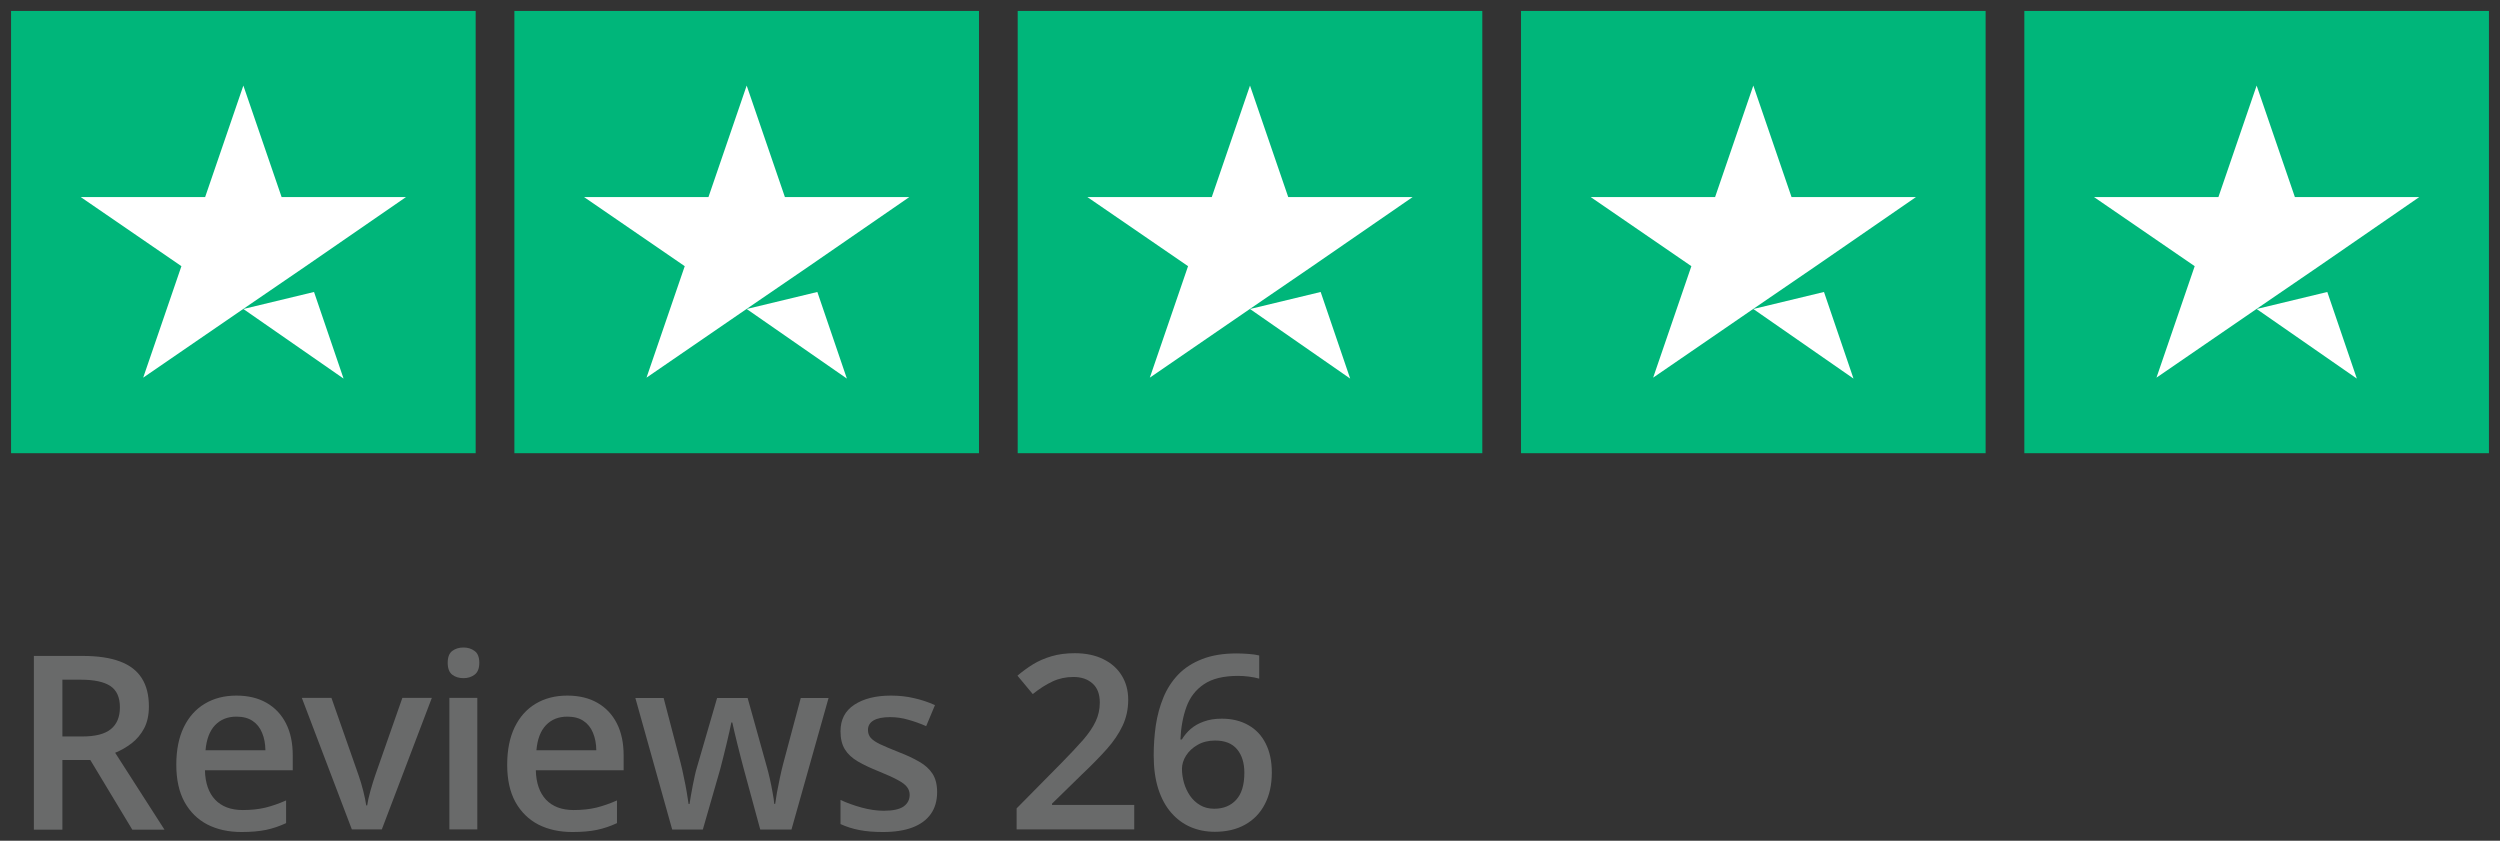
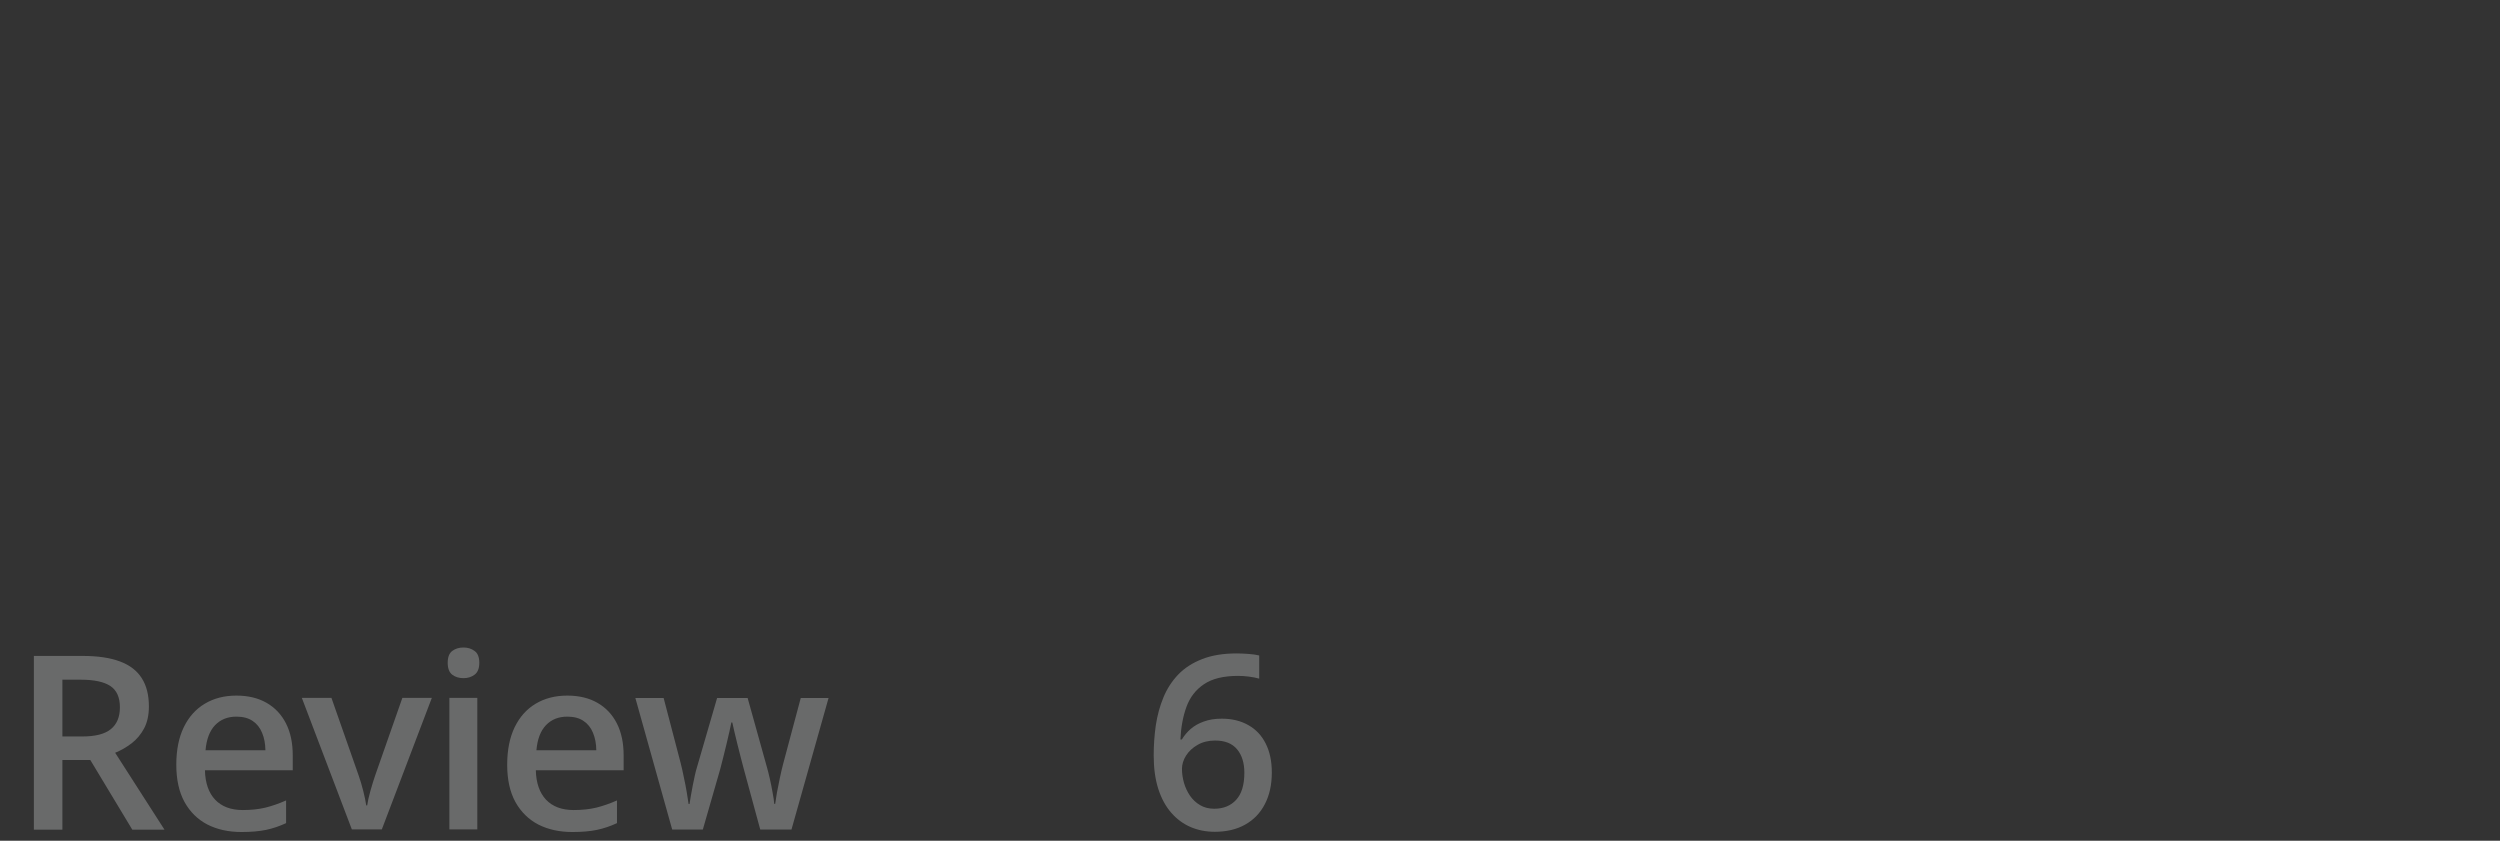
<svg xmlns="http://www.w3.org/2000/svg" version="1.1" width="113" height="38" viewBox="0 0 113 38" xml:space="preserve">
  <rect x="0" y="0" width="113" height="38" fill="#333333" stroke="none" />
  <desc>Created with Fabric.js 3.6.6</desc>
  <defs>
</defs>
  <g transform="matrix(1 0 0 1 56.5 10.49)">
-     <path style="stroke: none; stroke-width: 1; stroke-dasharray: none; stroke-linecap: butt; stroke-dashoffset: 0; stroke-linejoin: miter; stroke-miterlimit: 4; fill: rgb(0,182,122); fill-rule: nonzero; opacity: 1;" transform=" translate(-65, -24)" d="M 9 14.005 H 30 V 33.995 H 9 V 14.005 Z M 31.75 14.005 H 52.75 V 33.995 H 31.75 V 14.005 Z M 54.5 14.005 H 75.5 V 33.995 H 54.5 V 14.005 Z M 77.25 14.005 H 98.25 V 33.995 H 77.25 V 14.005 Z M 100 14.005 H 121 V 33.995 H 100 V 14.005 Z" stroke-linecap="round" />
-   </g>
+     </g>
  <g transform="matrix(1 0 0 1 56.5 10.49)">
-     <path style="stroke: none; stroke-width: 1; stroke-dasharray: none; stroke-linecap: butt; stroke-dashoffset: 0; stroke-linejoin: miter; stroke-miterlimit: 4; fill: rgb(255,255,255); fill-rule: nonzero; opacity: 1;" transform=" translate(-65, -24)" d="M 19.5 27.477 L 22.694 26.707 L 24.029 30.622 L 19.5 27.477 Z M 26.85 22.418 H 21.229 L 19.5 17.378 L 17.772 22.418 H 12.15 L 16.7 25.541 L 14.972 30.58 L 19.522 27.456 L 22.322 25.541 L 26.85 22.418 Z M 42.25 27.477 L 45.444 26.707 L 46.779 30.622 L 42.25 27.477 Z M 49.6 22.418 H 43.978 L 42.25 17.378 L 40.522 22.418 H 34.9 L 39.45 25.541 L 37.722 30.58 L 42.272 27.456 L 45.072 25.541 L 49.6 22.418 Z M 65 27.477 L 68.194 26.707 L 69.528 30.622 L 65 27.477 Z M 72.35 22.418 H 66.728 L 65 17.378 L 63.272 22.418 H 57.65 L 62.2 25.541 L 60.472 30.58 L 65.022 27.456 L 67.822 25.541 L 72.35 22.418 Z M 87.75 27.477 L 90.944 26.707 L 92.278 30.622 L 87.75 27.477 Z M 95.1 22.418 H 89.478 L 87.75 17.378 L 86.022 22.418 H 80.4 L 84.95 25.541 L 83.222 30.58 L 87.772 27.456 L 90.572 25.541 L 95.1 22.418 Z M 110.5 27.477 L 113.694 26.707 L 115.029 30.622 L 110.5 27.477 Z M 117.85 22.418 H 112.229 L 110.5 17.378 L 108.772 22.418 H 103.15 L 107.7 25.541 L 105.972 30.58 L 110.522 27.456 L 113.322 25.541 L 117.85 22.418 Z" stroke-linecap="round" />
-   </g>
+     </g>
  <g transform="matrix(1 0 0 1 4.48 33.57)">
    <path style="stroke: none; stroke-width: 1; stroke-dasharray: none; stroke-linecap: butt; stroke-dashoffset: 0; stroke-linejoin: miter; stroke-miterlimit: 4; fill: rgb(105,106,106); fill-rule: nonzero; opacity: 1;" transform=" translate(-12.98, -47.07)" d="M 12.239 43.148 C 12.915 43.148 13.474 43.23 13.915 43.395 C 14.359 43.559 14.688 43.81 14.903 44.147 C 15.121 44.483 15.23 44.911 15.23 45.43 C 15.23 45.817 15.159 46.146 15.016 46.419 C 14.872 46.691 14.684 46.916 14.452 47.095 C 14.219 47.274 13.97 47.417 13.705 47.525 L 15.934 51 H 14.479 L 12.582 47.852 H 11.32 V 51 H 10.031 V 43.148 H 12.239 Z M 12.153 44.222 H 11.32 V 46.789 H 12.212 C 12.81 46.789 13.243 46.678 13.512 46.456 C 13.784 46.234 13.92 45.906 13.92 45.473 C 13.92 45.018 13.775 44.696 13.485 44.506 C 13.198 44.317 12.754 44.222 12.153 44.222 Z" stroke-linecap="round" />
  </g>
  <g transform="matrix(1 0 0 1 10.6 34.52)">
    <path style="stroke: none; stroke-width: 1; stroke-dasharray: none; stroke-linecap: butt; stroke-dashoffset: 0; stroke-linejoin: miter; stroke-miterlimit: 4; fill: rgb(105,106,106); fill-rule: nonzero; opacity: 1;" transform=" translate(-19.1, -48.02)" d="M 19.186 44.941 C 19.716 44.941 20.171 45.051 20.551 45.269 C 20.93 45.487 21.222 45.797 21.426 46.198 C 21.63 46.599 21.732 47.079 21.732 47.638 V 48.315 H 17.763 C 17.777 48.891 17.931 49.335 18.225 49.647 C 18.522 49.958 18.938 50.114 19.471 50.114 C 19.851 50.114 20.191 50.078 20.492 50.006 C 20.796 49.931 21.109 49.822 21.431 49.679 V 50.705 C 21.134 50.844 20.832 50.946 20.524 51.011 C 20.216 51.075 19.847 51.107 19.417 51.107 C 18.834 51.107 18.32 50.995 17.876 50.769 C 17.435 50.54 17.09 50.2 16.839 49.748 C 16.592 49.297 16.469 48.737 16.469 48.067 C 16.469 47.401 16.581 46.836 16.807 46.37 C 17.033 45.905 17.349 45.55 17.758 45.307 C 18.166 45.063 18.642 44.941 19.186 44.941 Z M 19.186 45.892 C 18.789 45.892 18.467 46.021 18.22 46.279 C 17.976 46.537 17.833 46.914 17.79 47.412 H 20.497 C 20.493 47.115 20.443 46.852 20.346 46.623 C 20.253 46.393 20.11 46.214 19.917 46.085 C 19.727 45.956 19.484 45.892 19.186 45.892 Z" stroke-linecap="round" />
  </g>
  <g transform="matrix(1 0 0 1 16.58 34.52)">
    <path style="stroke: none; stroke-width: 1; stroke-dasharray: none; stroke-linecap: butt; stroke-dashoffset: 0; stroke-linejoin: miter; stroke-miterlimit: 4; fill: rgb(105,106,106); fill-rule: nonzero; opacity: 1;" transform=" translate(-25.08, -48.03)" d="M 24.404 51 L 22.143 45.054 H 23.481 L 24.705 48.545 C 24.784 48.767 24.856 49.007 24.92 49.265 C 24.985 49.523 25.029 49.74 25.054 49.915 H 25.097 C 25.122 49.732 25.171 49.514 25.242 49.26 C 25.314 49.002 25.387 48.764 25.463 48.545 L 26.687 45.054 H 28.019 L 25.758 51 H 24.404 Z" stroke-linecap="round" />
  </g>
  <g transform="matrix(1 0 0 1 20.95 33.38)">
    <path style="stroke: none; stroke-width: 1; stroke-dasharray: none; stroke-linecap: butt; stroke-dashoffset: 0; stroke-linejoin: miter; stroke-miterlimit: 4; fill: rgb(105,106,106); fill-rule: nonzero; opacity: 1;" transform=" translate(-29.45, -46.89)" d="M 30.074 45.054 V 51 H 28.812 V 45.054 H 30.074 Z M 29.451 42.777 C 29.644 42.777 29.811 42.829 29.95 42.933 C 30.093 43.036 30.165 43.215 30.165 43.47 C 30.165 43.72 30.093 43.899 29.95 44.007 C 29.811 44.111 29.644 44.163 29.451 44.163 C 29.25 44.163 29.08 44.111 28.941 44.007 C 28.804 43.899 28.736 43.72 28.736 43.47 C 28.736 43.215 28.804 43.036 28.941 42.933 C 29.08 42.829 29.25 42.777 29.451 42.777 Z" stroke-linecap="round" />
  </g>
  <g transform="matrix(1 0 0 1 25.56 34.52)">
    <path style="stroke: none; stroke-width: 1; stroke-dasharray: none; stroke-linecap: butt; stroke-dashoffset: 0; stroke-linejoin: miter; stroke-miterlimit: 4; fill: rgb(105,106,106); fill-rule: nonzero; opacity: 1;" transform=" translate(-34.06, -48.02)" d="M 34.142 44.941 C 34.672 44.941 35.127 45.051 35.507 45.269 C 35.886 45.487 36.178 45.797 36.382 46.198 C 36.586 46.599 36.688 47.079 36.688 47.638 V 48.315 H 32.719 C 32.733 48.891 32.888 49.335 33.181 49.647 C 33.478 49.958 33.894 50.114 34.427 50.114 C 34.807 50.114 35.147 50.078 35.448 50.006 C 35.752 49.931 36.065 49.822 36.388 49.679 V 50.705 C 36.09 50.844 35.788 50.946 35.48 51.011 C 35.172 51.075 34.803 51.107 34.373 51.107 C 33.79 51.107 33.276 50.995 32.832 50.769 C 32.392 50.54 32.046 50.2 31.795 49.748 C 31.548 49.297 31.425 48.737 31.425 48.067 C 31.425 47.401 31.538 46.836 31.763 46.37 C 31.989 45.905 32.306 45.55 32.714 45.307 C 33.122 45.063 33.598 44.941 34.142 44.941 Z M 34.142 45.892 C 33.745 45.892 33.423 46.021 33.176 46.279 C 32.932 46.537 32.789 46.914 32.746 47.412 H 35.453 C 35.45 47.115 35.399 46.852 35.303 46.623 C 35.21 46.393 35.066 46.214 34.873 46.085 C 34.683 45.956 34.44 45.892 34.142 45.892 Z" stroke-linecap="round" />
  </g>
  <g transform="matrix(1 0 0 1 33.08 34.52)">
    <path style="stroke: none; stroke-width: 1; stroke-dasharray: none; stroke-linecap: butt; stroke-dashoffset: 0; stroke-linejoin: miter; stroke-miterlimit: 4; fill: rgb(105,106,106); fill-rule: nonzero; opacity: 1;" transform=" translate(-41.58, -48.02)" d="M 42.863 50.995 L 42.111 48.228 C 42.075 48.092 42.032 47.928 41.982 47.734 C 41.932 47.541 41.882 47.342 41.831 47.138 C 41.781 46.931 41.735 46.739 41.692 46.563 C 41.652 46.388 41.622 46.252 41.6 46.155 H 41.557 C 41.539 46.252 41.511 46.388 41.471 46.563 C 41.432 46.739 41.387 46.931 41.337 47.138 C 41.287 47.346 41.237 47.548 41.187 47.745 C 41.14 47.942 41.097 48.11 41.058 48.25 L 40.268 50.995 H 38.883 L 37.218 45.049 H 38.496 L 39.269 48.003 C 39.319 48.203 39.368 48.42 39.414 48.653 C 39.465 48.886 39.508 49.108 39.543 49.319 C 39.579 49.53 39.606 49.704 39.624 49.84 H 39.667 C 39.681 49.743 39.701 49.621 39.726 49.475 C 39.751 49.324 39.78 49.169 39.812 49.007 C 39.844 48.843 39.876 48.689 39.908 48.545 C 39.941 48.399 39.971 48.28 40 48.191 L 40.913 45.049 H 42.293 L 43.169 48.191 C 43.208 48.327 43.251 48.499 43.298 48.706 C 43.344 48.911 43.385 49.117 43.421 49.324 C 43.461 49.528 43.486 49.698 43.496 49.834 H 43.539 C 43.554 49.713 43.579 49.548 43.615 49.34 C 43.654 49.129 43.699 48.905 43.749 48.669 C 43.799 48.429 43.851 48.207 43.905 48.003 L 44.694 45.049 H 45.951 L 44.275 50.995 H 42.863 Z" stroke-linecap="round" />
  </g>
  <g transform="matrix(1 0 0 1 40.17 34.52)">
-     <path style="stroke: none; stroke-width: 1; stroke-dasharray: none; stroke-linecap: butt; stroke-dashoffset: 0; stroke-linejoin: miter; stroke-miterlimit: 4; fill: rgb(105,106,106); fill-rule: nonzero; opacity: 1;" transform=" translate(-48.67, -48.02)" d="M 50.858 49.303 C 50.858 49.693 50.763 50.023 50.573 50.291 C 50.383 50.56 50.106 50.764 49.74 50.903 C 49.379 51.039 48.935 51.107 48.408 51.107 C 47.993 51.107 47.635 51.077 47.334 51.016 C 47.037 50.959 46.756 50.869 46.491 50.748 V 49.657 C 46.774 49.79 47.091 49.904 47.442 50.001 C 47.796 50.098 48.131 50.146 48.446 50.146 C 48.861 50.146 49.16 50.081 49.343 49.953 C 49.526 49.82 49.617 49.645 49.617 49.426 C 49.617 49.297 49.579 49.183 49.504 49.083 C 49.432 48.979 49.296 48.873 49.096 48.766 C 48.899 48.655 48.609 48.522 48.226 48.368 C 47.85 48.218 47.533 48.067 47.275 47.917 C 47.017 47.767 46.822 47.586 46.69 47.374 C 46.557 47.16 46.491 46.886 46.491 46.553 C 46.491 46.026 46.699 45.627 47.114 45.355 C 47.533 45.079 48.086 44.941 48.774 44.941 C 49.139 44.941 49.483 44.979 49.805 45.054 C 50.131 45.126 50.449 45.231 50.761 45.371 L 50.363 46.322 C 50.095 46.204 49.825 46.107 49.552 46.032 C 49.284 45.953 49.01 45.914 48.731 45.914 C 48.405 45.914 48.156 45.964 47.984 46.064 C 47.816 46.164 47.732 46.307 47.732 46.494 C 47.732 46.633 47.773 46.752 47.855 46.848 C 47.938 46.945 48.079 47.041 48.279 47.138 C 48.484 47.235 48.766 47.355 49.128 47.498 C 49.483 47.634 49.789 47.777 50.047 47.928 C 50.308 48.075 50.508 48.255 50.648 48.47 C 50.788 48.685 50.858 48.963 50.858 49.303 Z" stroke-linecap="round" />
-   </g>
+     </g>
  <g transform="matrix(1 0 0 1 48.61 33.51)">
-     <path style="stroke: none; stroke-width: 1; stroke-dasharray: none; stroke-linecap: butt; stroke-dashoffset: 0; stroke-linejoin: miter; stroke-miterlimit: 4; fill: rgb(105,106,106); fill-rule: nonzero; opacity: 1;" transform=" translate(-57.11, -47.02)" d="M 59.768 51 H 54.451 V 50.049 L 56.487 47.987 C 56.881 47.586 57.205 47.24 57.459 46.95 C 57.713 46.657 57.901 46.379 58.023 46.118 C 58.148 45.856 58.211 45.572 58.211 45.264 C 58.211 44.884 58.102 44.598 57.883 44.404 C 57.665 44.207 57.377 44.109 57.018 44.109 C 56.678 44.109 56.363 44.177 56.073 44.313 C 55.787 44.446 55.489 44.635 55.181 44.882 L 54.489 44.05 C 54.707 43.864 54.94 43.694 55.187 43.54 C 55.438 43.386 55.717 43.264 56.025 43.174 C 56.333 43.081 56.684 43.035 57.078 43.035 C 57.575 43.035 58.005 43.124 58.367 43.303 C 58.728 43.479 59.006 43.724 59.199 44.039 C 59.396 44.354 59.495 44.721 59.495 45.14 C 59.495 45.563 59.41 45.953 59.242 46.311 C 59.074 46.669 58.834 47.024 58.522 47.374 C 58.211 47.722 57.84 48.1 57.41 48.508 L 56.052 49.834 V 49.894 H 59.768 V 51 Z" stroke-linecap="round" />
-   </g>
+     </g>
  <g transform="matrix(1 0 0 1 54.82 33.57)">
    <path style="stroke: none; stroke-width: 1; stroke-dasharray: none; stroke-linecap: butt; stroke-dashoffset: 0; stroke-linejoin: miter; stroke-miterlimit: 4; fill: rgb(105,106,106); fill-rule: nonzero; opacity: 1;" transform=" translate(-63.32, -47.08)" d="M 60.647 47.654 C 60.647 47.192 60.679 46.737 60.743 46.29 C 60.811 45.842 60.926 45.423 61.087 45.033 C 61.248 44.642 61.47 44.299 61.753 44.002 C 62.04 43.704 62.4 43.471 62.833 43.303 C 63.266 43.131 63.787 43.045 64.396 43.045 C 64.553 43.045 64.731 43.053 64.927 43.067 C 65.124 43.081 65.287 43.105 65.416 43.137 V 44.184 C 65.277 44.145 65.123 44.114 64.954 44.093 C 64.79 44.071 64.625 44.06 64.46 44.06 C 63.801 44.06 63.288 44.186 62.919 44.437 C 62.55 44.684 62.287 45.024 62.129 45.457 C 61.972 45.887 61.88 46.379 61.855 46.934 H 61.92 C 62.027 46.755 62.161 46.596 62.322 46.456 C 62.484 46.316 62.681 46.205 62.913 46.123 C 63.146 46.037 63.416 45.994 63.724 45.994 C 64.183 45.994 64.582 46.091 64.922 46.284 C 65.262 46.474 65.524 46.75 65.706 47.111 C 65.892 47.473 65.986 47.912 65.986 48.427 C 65.986 48.982 65.88 49.46 65.669 49.861 C 65.461 50.262 65.164 50.57 64.777 50.785 C 64.394 51 63.937 51.107 63.407 51.107 C 63.017 51.107 62.654 51.036 62.317 50.893 C 61.984 50.749 61.692 50.535 61.442 50.248 C 61.191 49.962 60.996 49.603 60.856 49.174 C 60.717 48.741 60.647 48.234 60.647 47.654 Z M 63.386 50.065 C 63.794 50.065 64.122 49.933 64.369 49.668 C 64.62 49.399 64.745 48.989 64.745 48.438 C 64.745 47.99 64.634 47.636 64.412 47.374 C 64.193 47.113 63.864 46.982 63.424 46.982 C 63.123 46.982 62.86 47.047 62.634 47.176 C 62.408 47.305 62.233 47.468 62.108 47.665 C 61.986 47.861 61.925 48.062 61.925 48.266 C 61.925 48.474 61.956 48.683 62.016 48.895 C 62.077 49.106 62.169 49.301 62.29 49.48 C 62.412 49.655 62.564 49.797 62.747 49.904 C 62.929 50.012 63.142 50.065 63.386 50.065 Z" stroke-linecap="round" />
  </g>
</svg>